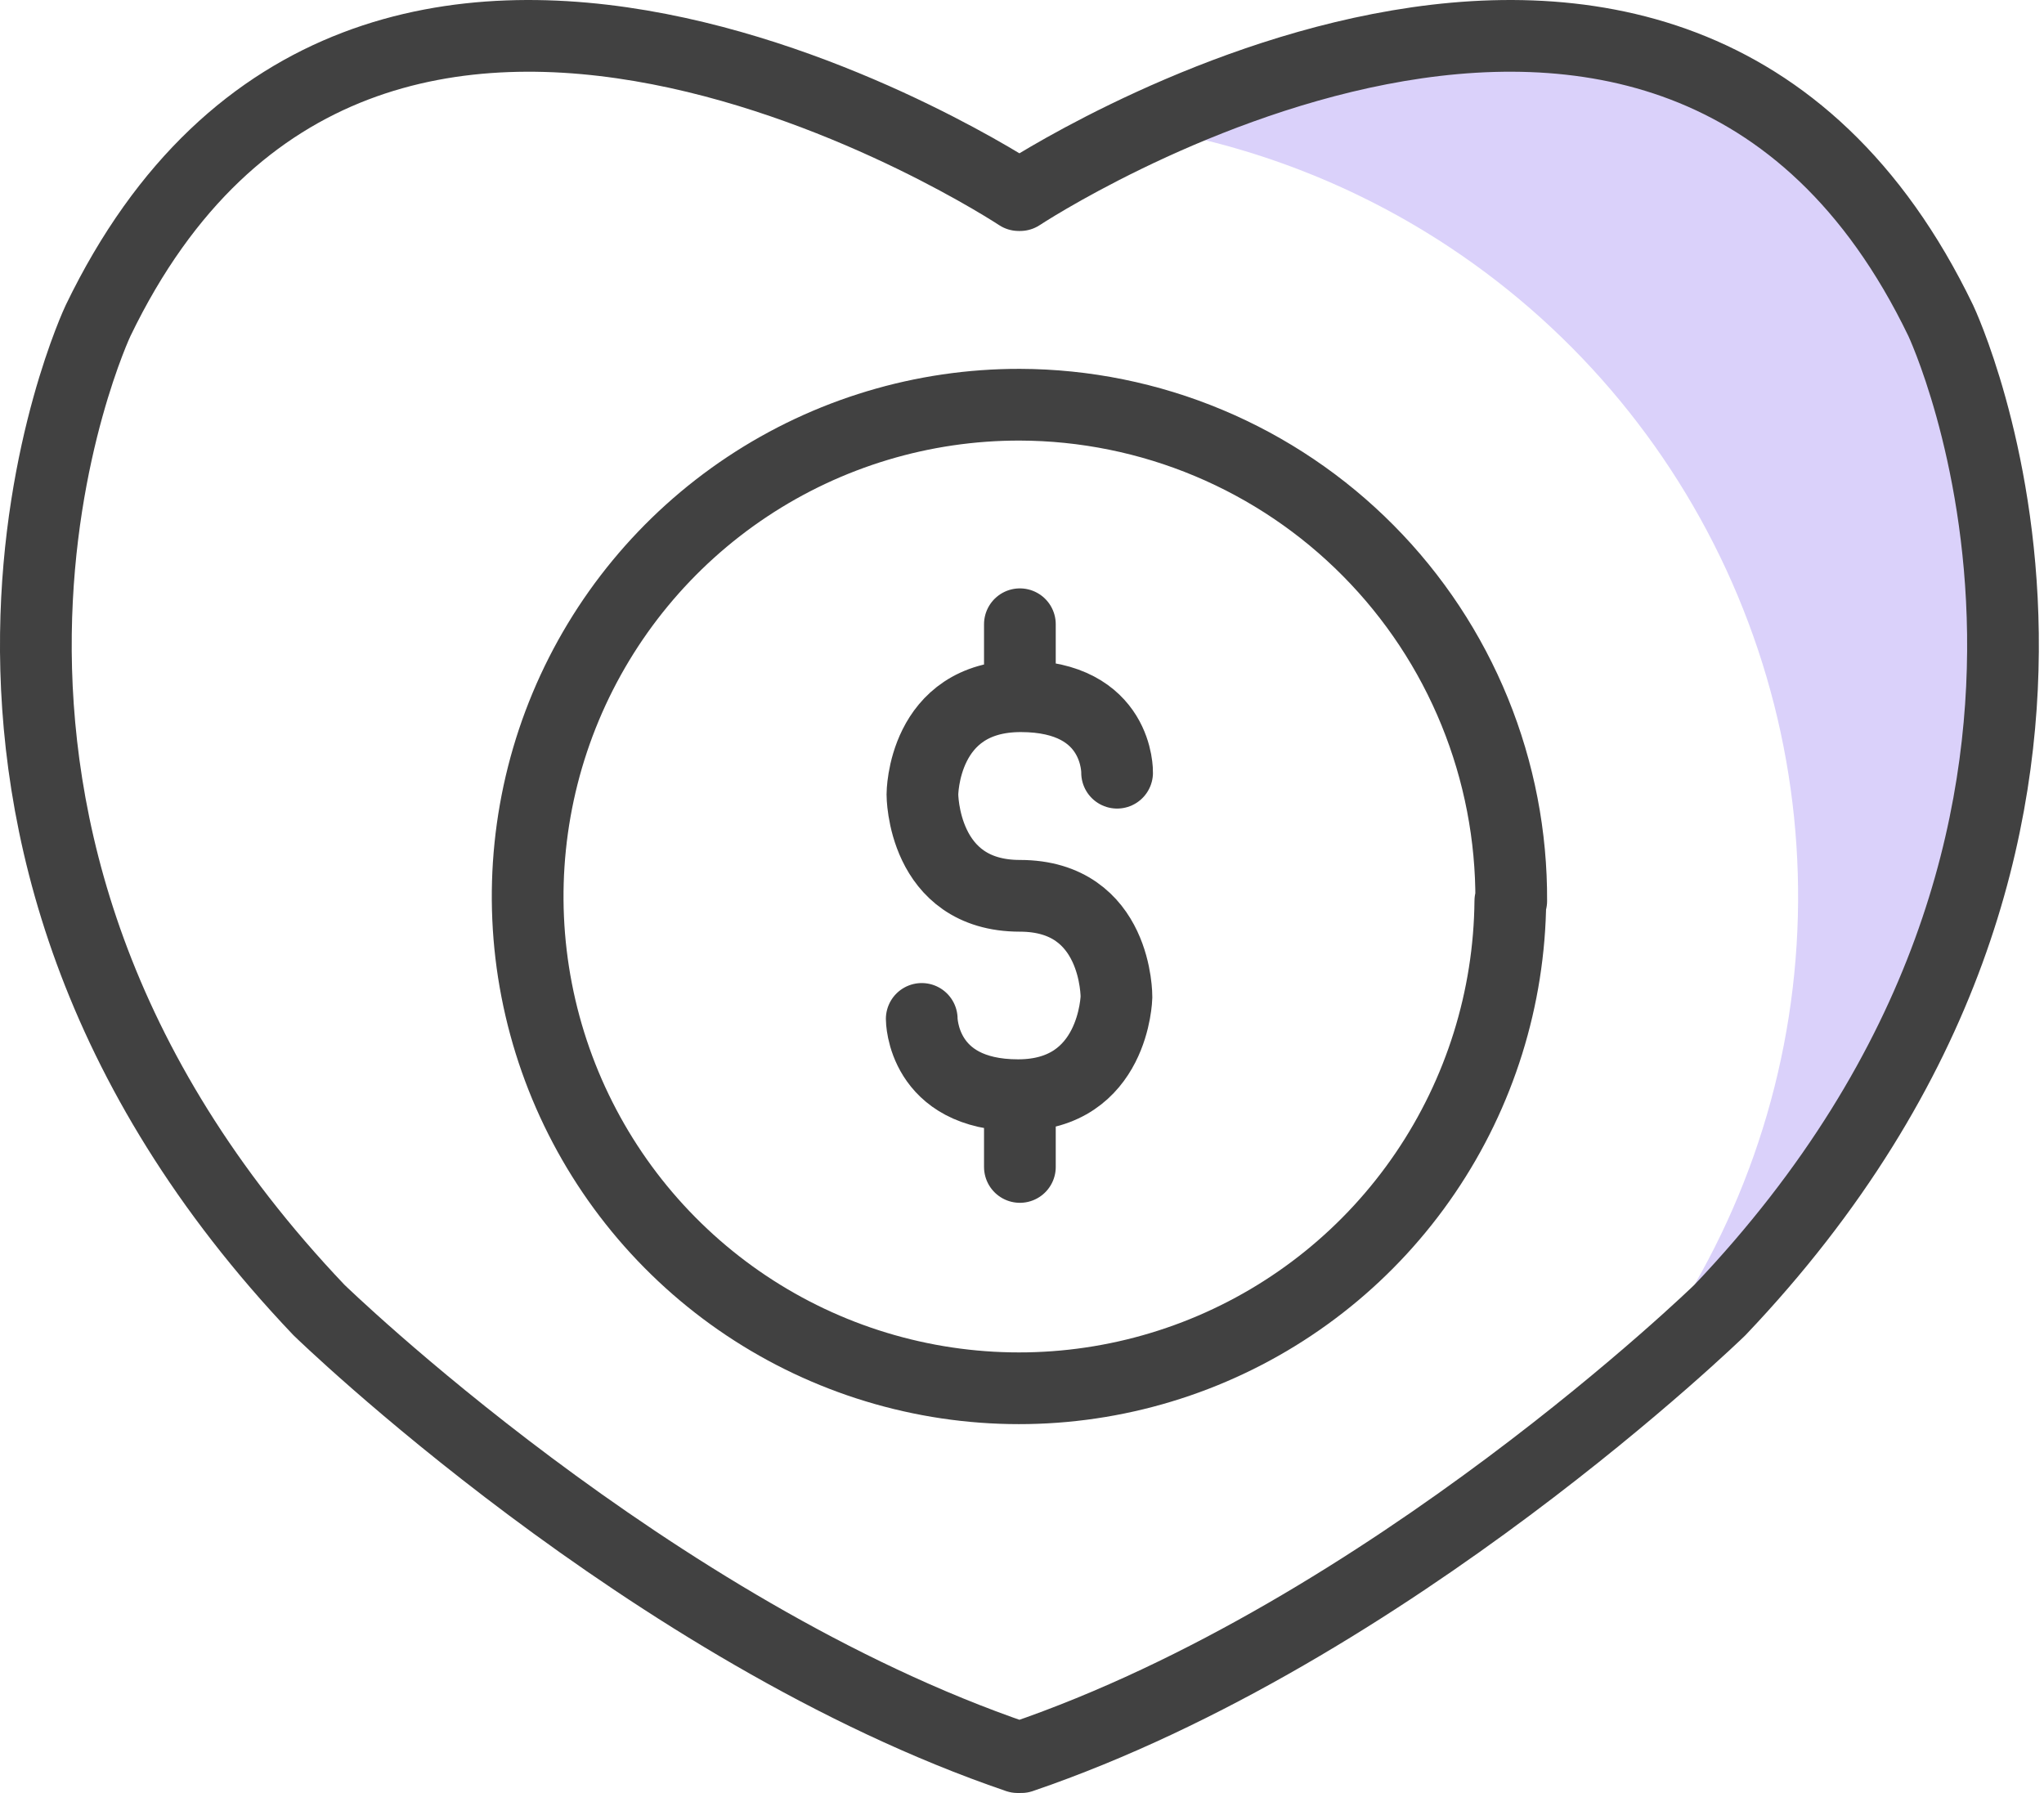
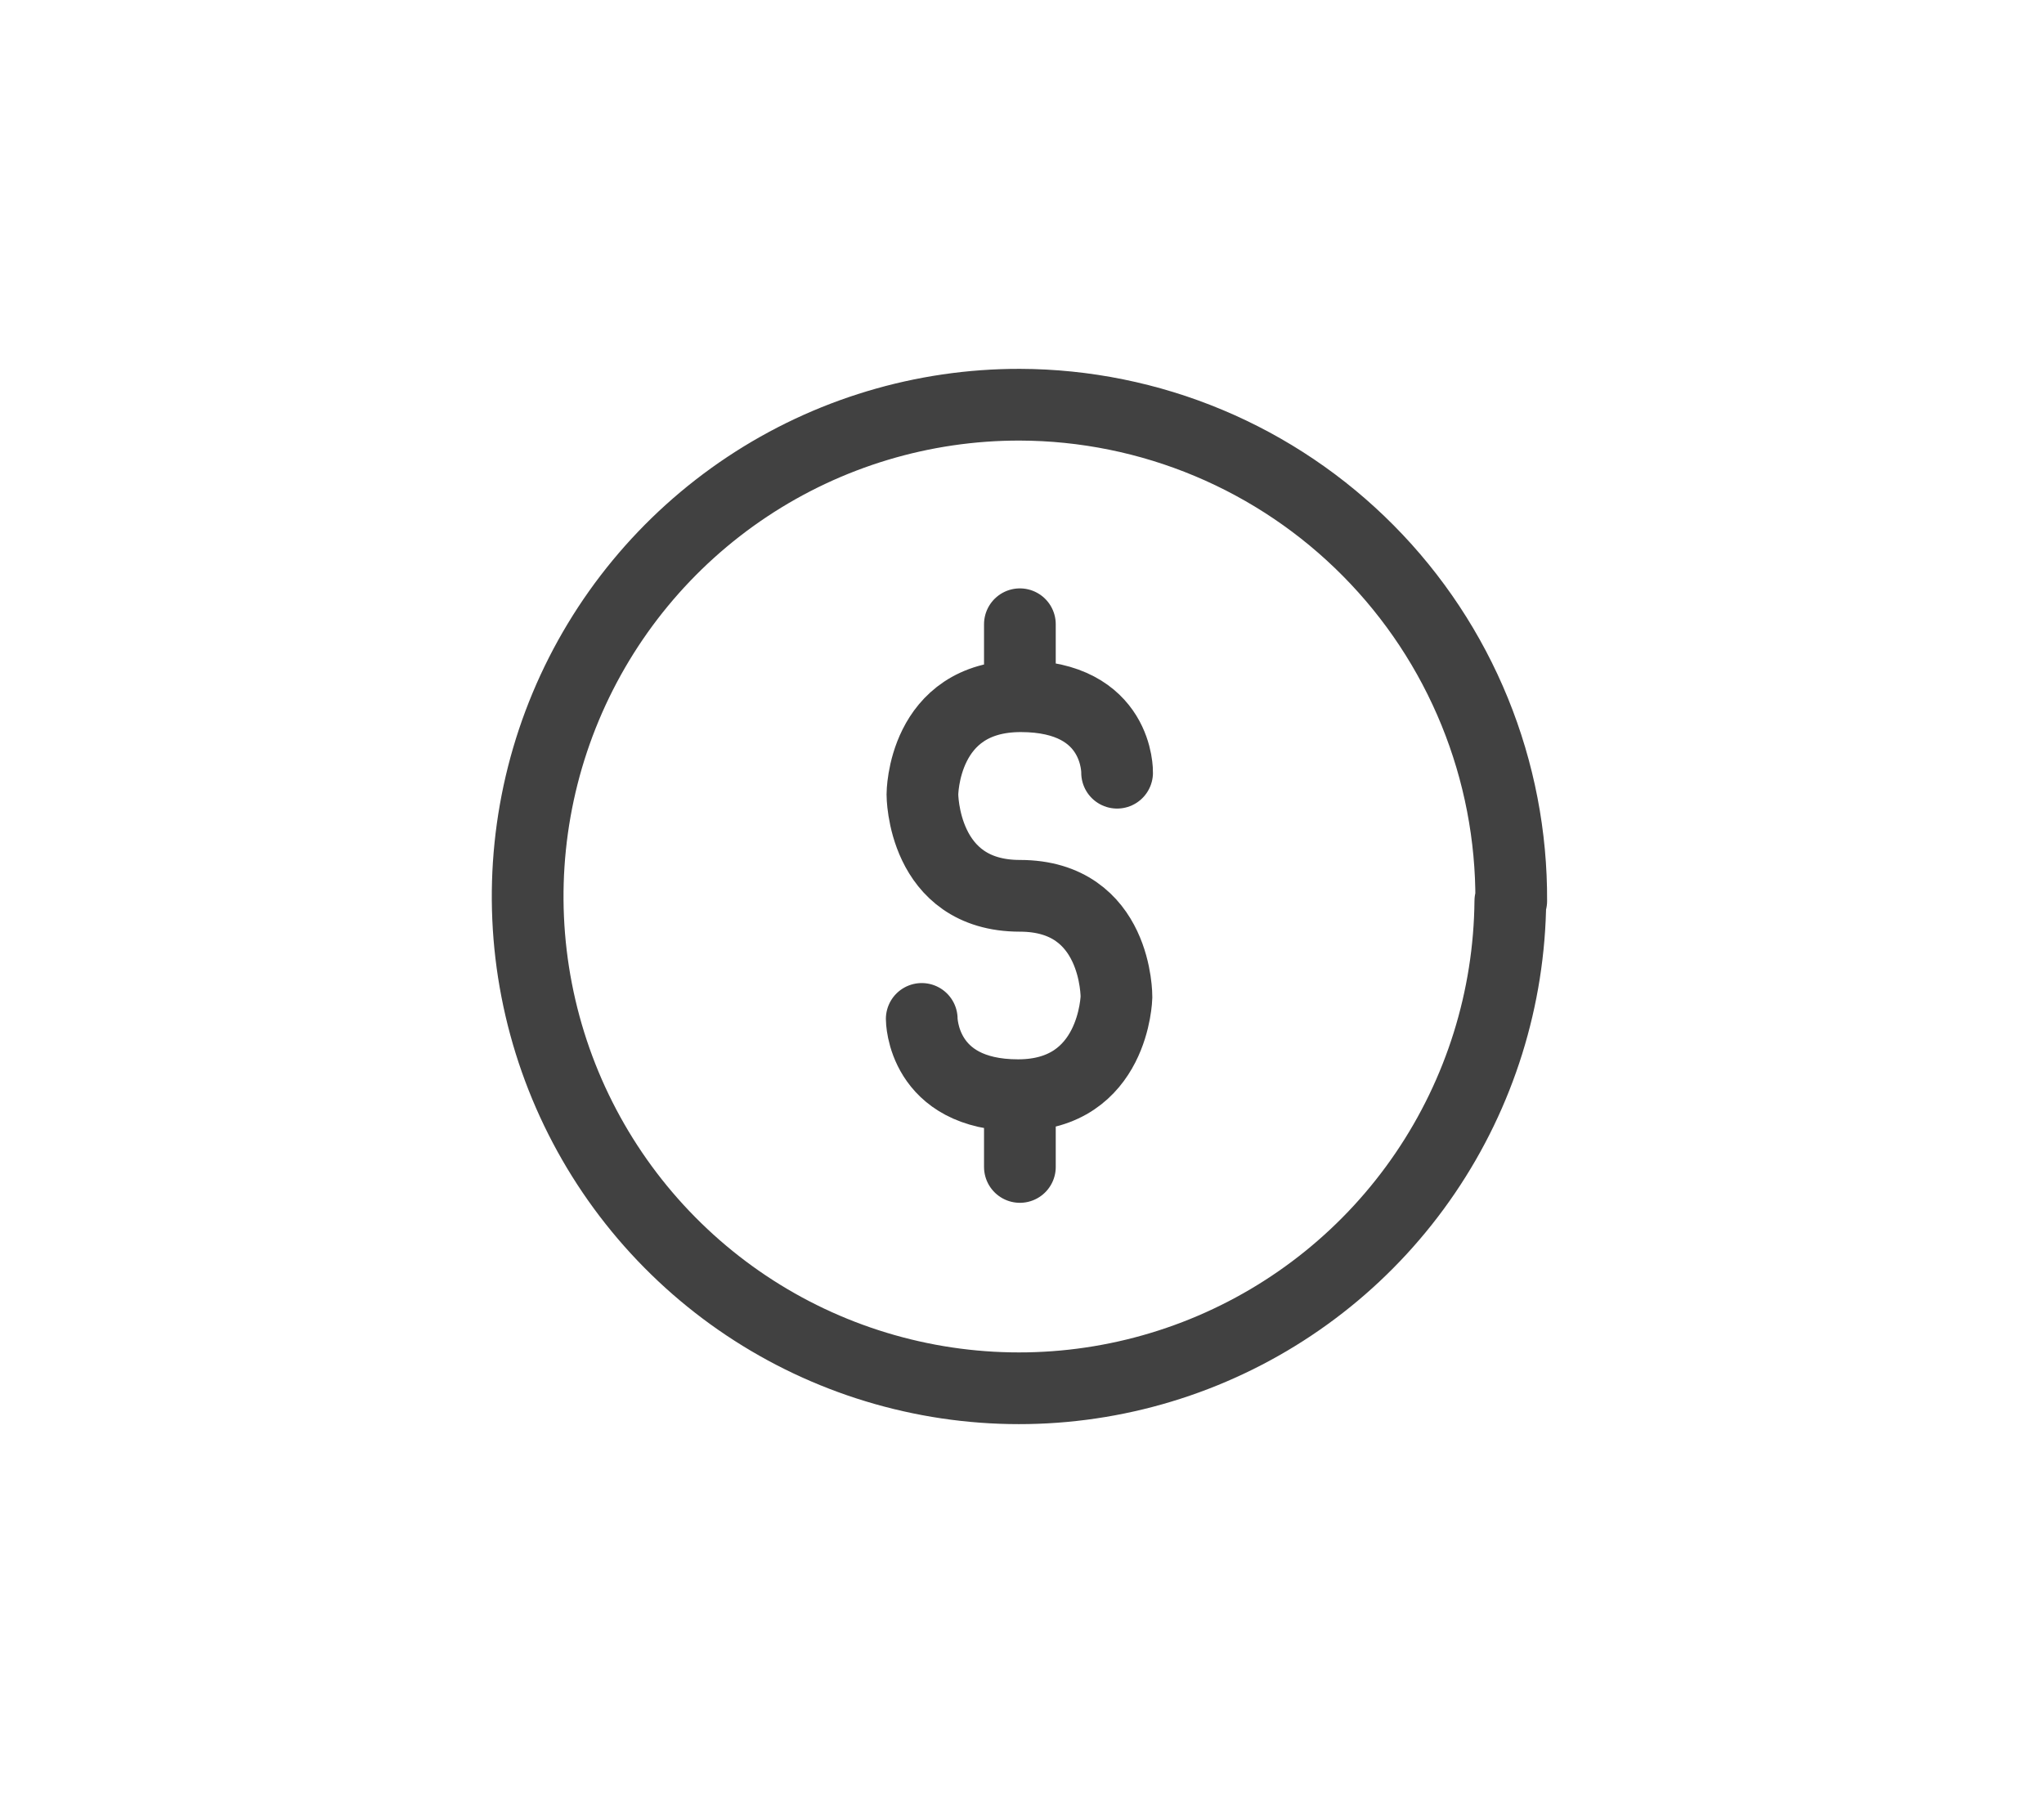
<svg xmlns="http://www.w3.org/2000/svg" width="57" height="50" viewBox="0 0 57 50" fill="none">
-   <path d="M47.962 36.532C60.799 23.035 54.12 8.939 54.12 8.939C48.671 -2.355 37.56 0.934 31.911 3.564C34.951 4.056 37.865 5.193 40.452 6.913C44.021 9.285 46.807 12.662 48.461 16.618C50.115 20.573 50.562 24.93 49.745 29.14C48.928 33.349 46.885 37.222 43.872 40.27C43.678 40.467 43.481 40.659 43.28 40.847C45.11 39.267 46.729 37.732 47.962 36.532Z" fill="#DAD1FA" />
-   <path d="M28.479 49C38.75 45.496 47.962 36.532 47.962 36.532C60.799 23.035 54.12 8.939 54.12 8.939C46.632 -6.583 28.447 5.441 28.447 5.441H28.409C28.409 5.441 10.225 -6.583 2.736 8.939C2.736 8.939 -3.942 23.035 8.895 36.532C8.895 36.532 18.107 45.496 28.378 49H28.479Z" stroke="#414141" stroke-width="2" stroke-linecap="round" stroke-linejoin="round" />
  <path d="M28.441 30.541V32.542M25.704 28.414C25.704 28.414 25.704 30.541 28.391 30.541C31.077 30.541 31.134 27.802 31.134 27.802C31.134 27.802 31.165 24.981 28.441 24.981C25.717 24.981 25.723 22.154 25.723 22.154C25.723 22.154 25.723 19.415 28.466 19.415C31.209 19.415 31.152 21.548 31.152 21.548M28.441 17.408V19.409M42.118 25.125C42.093 27.833 41.268 30.473 39.746 32.712C38.225 34.952 36.075 36.69 33.567 37.708C31.06 38.726 28.308 38.979 25.658 38.433C23.007 37.888 20.578 36.57 18.675 34.644C16.772 32.719 15.482 30.273 14.966 27.614C14.45 24.956 14.732 22.204 15.776 19.706C16.821 17.208 18.581 15.075 20.835 13.576C23.088 12.078 25.735 11.281 28.441 11.286C30.249 11.291 32.038 11.654 33.706 12.353C35.374 13.052 36.888 14.074 38.161 15.36C39.434 16.645 40.441 18.169 41.124 19.845C41.807 21.521 42.153 23.315 42.143 25.125H42.118Z" stroke="#414141" stroke-width="2" stroke-linecap="round" stroke-linejoin="round" />
</svg>